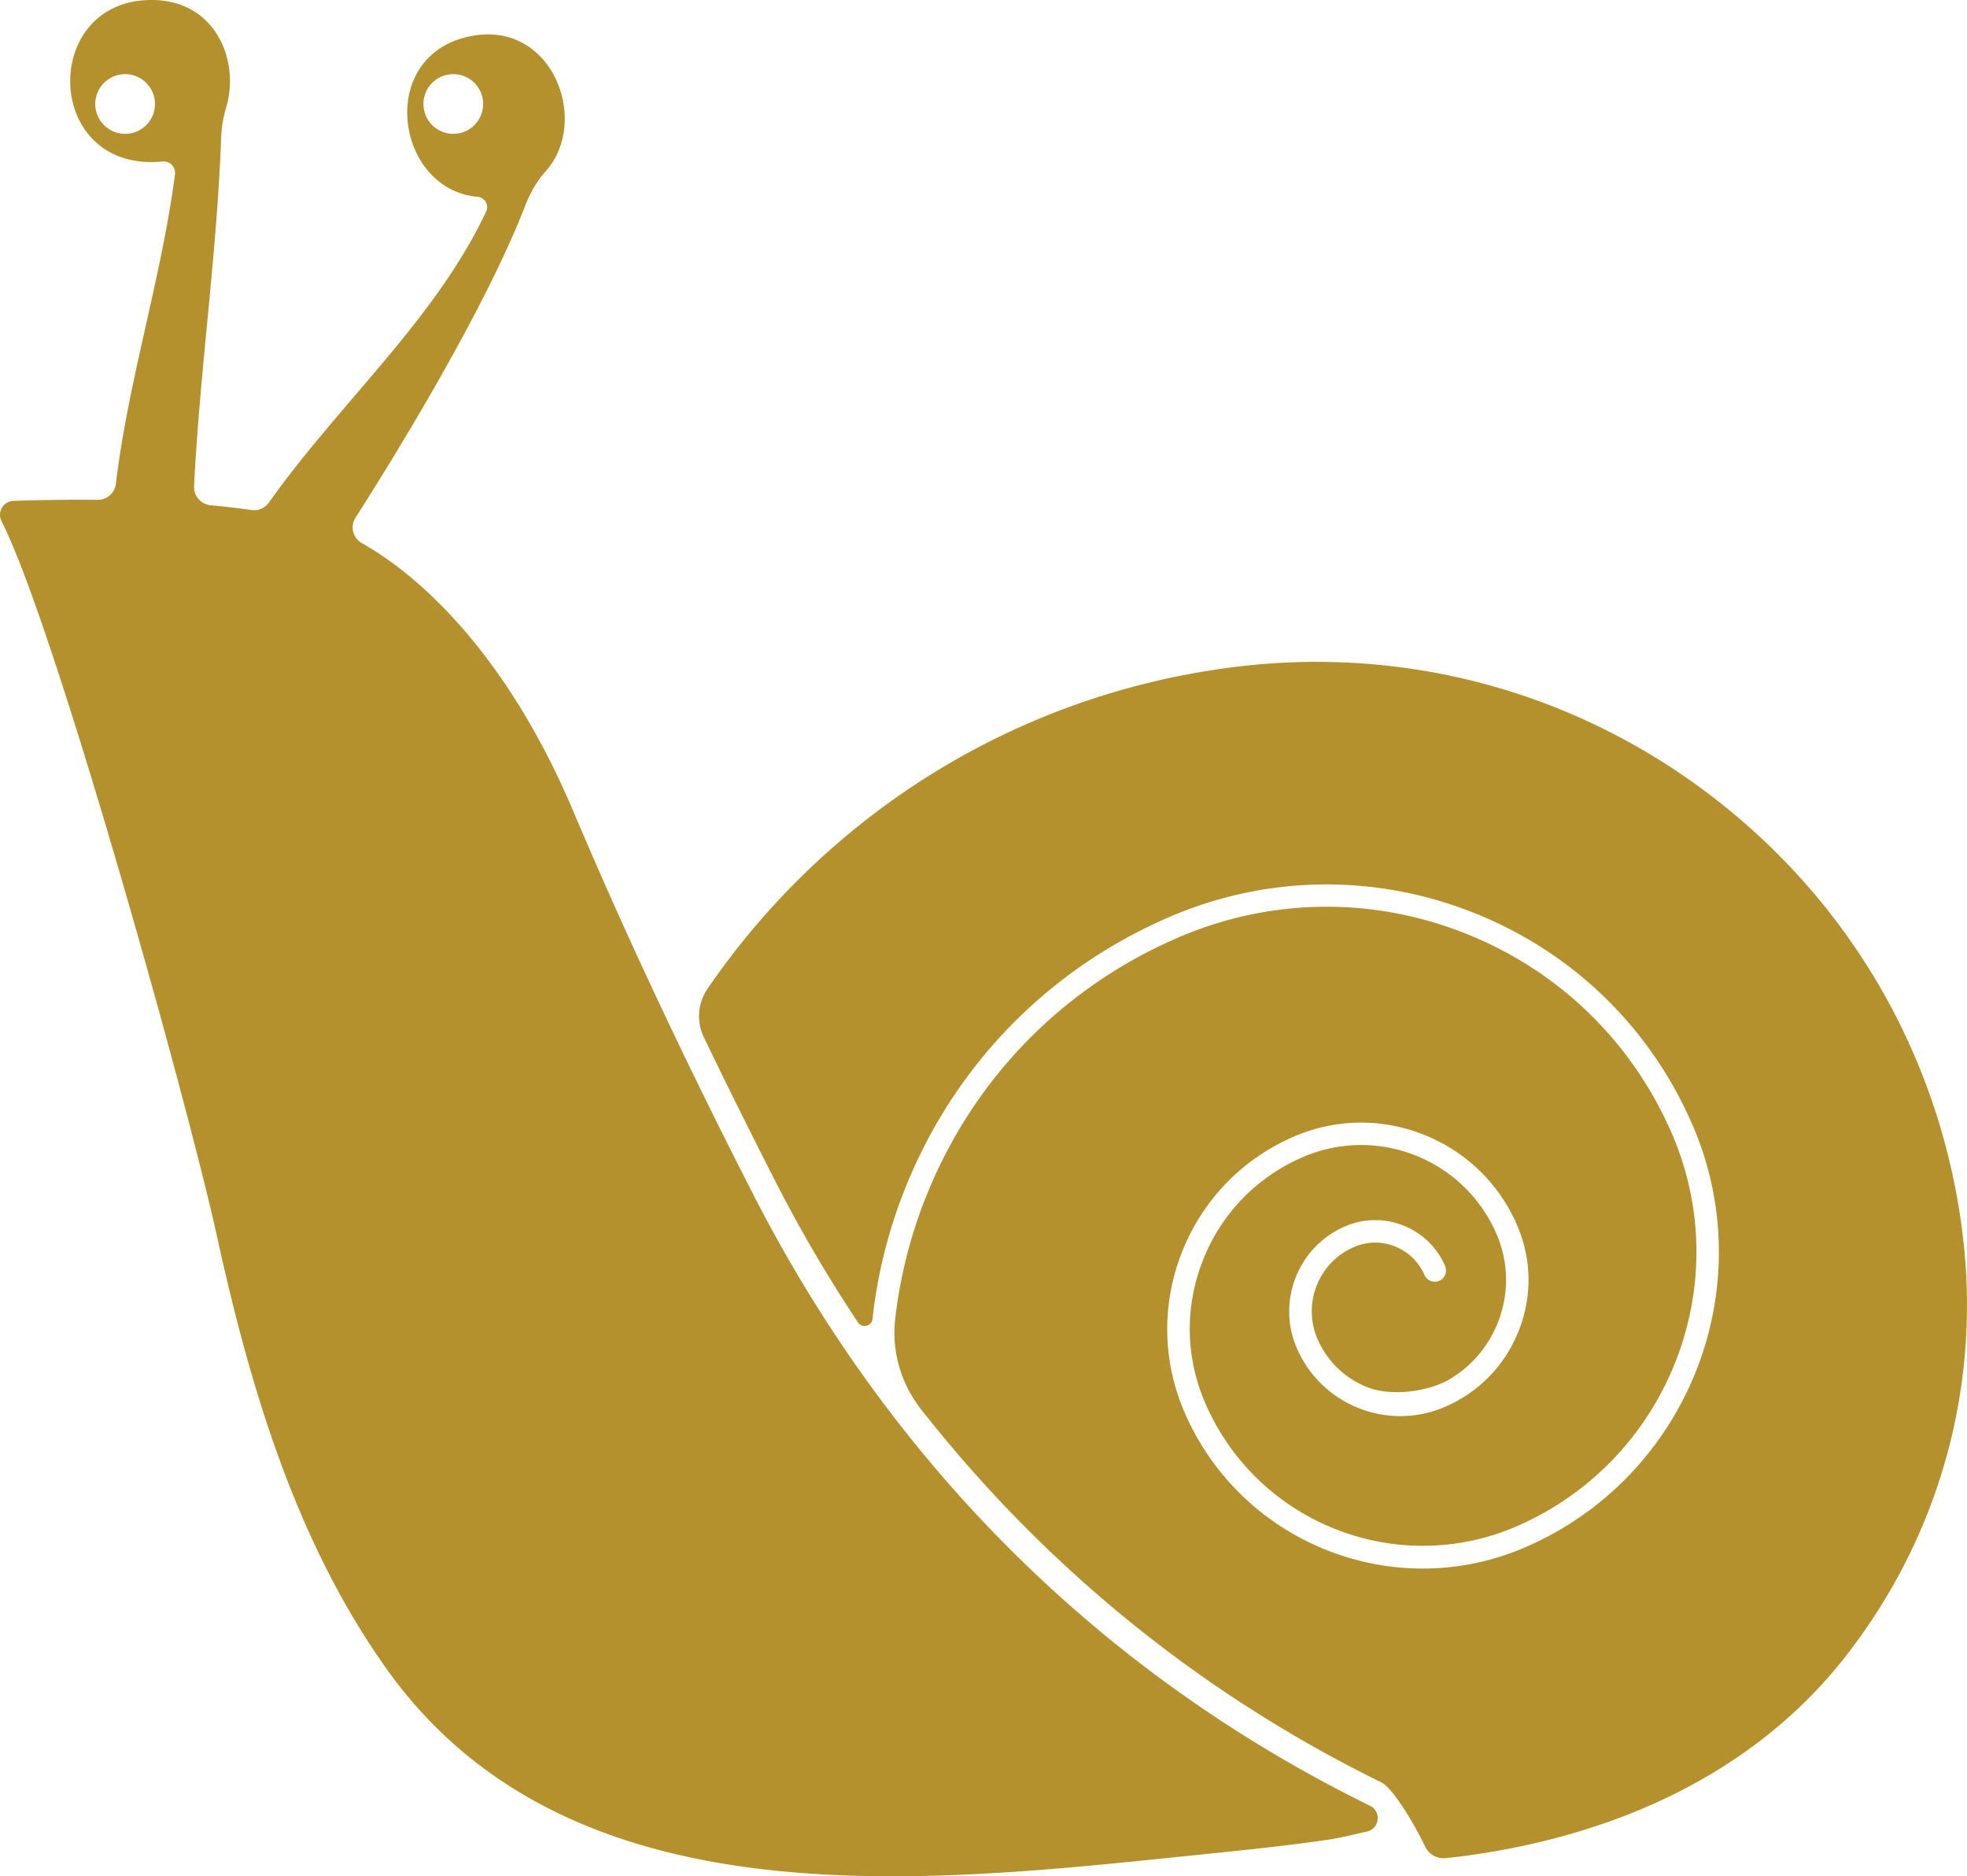
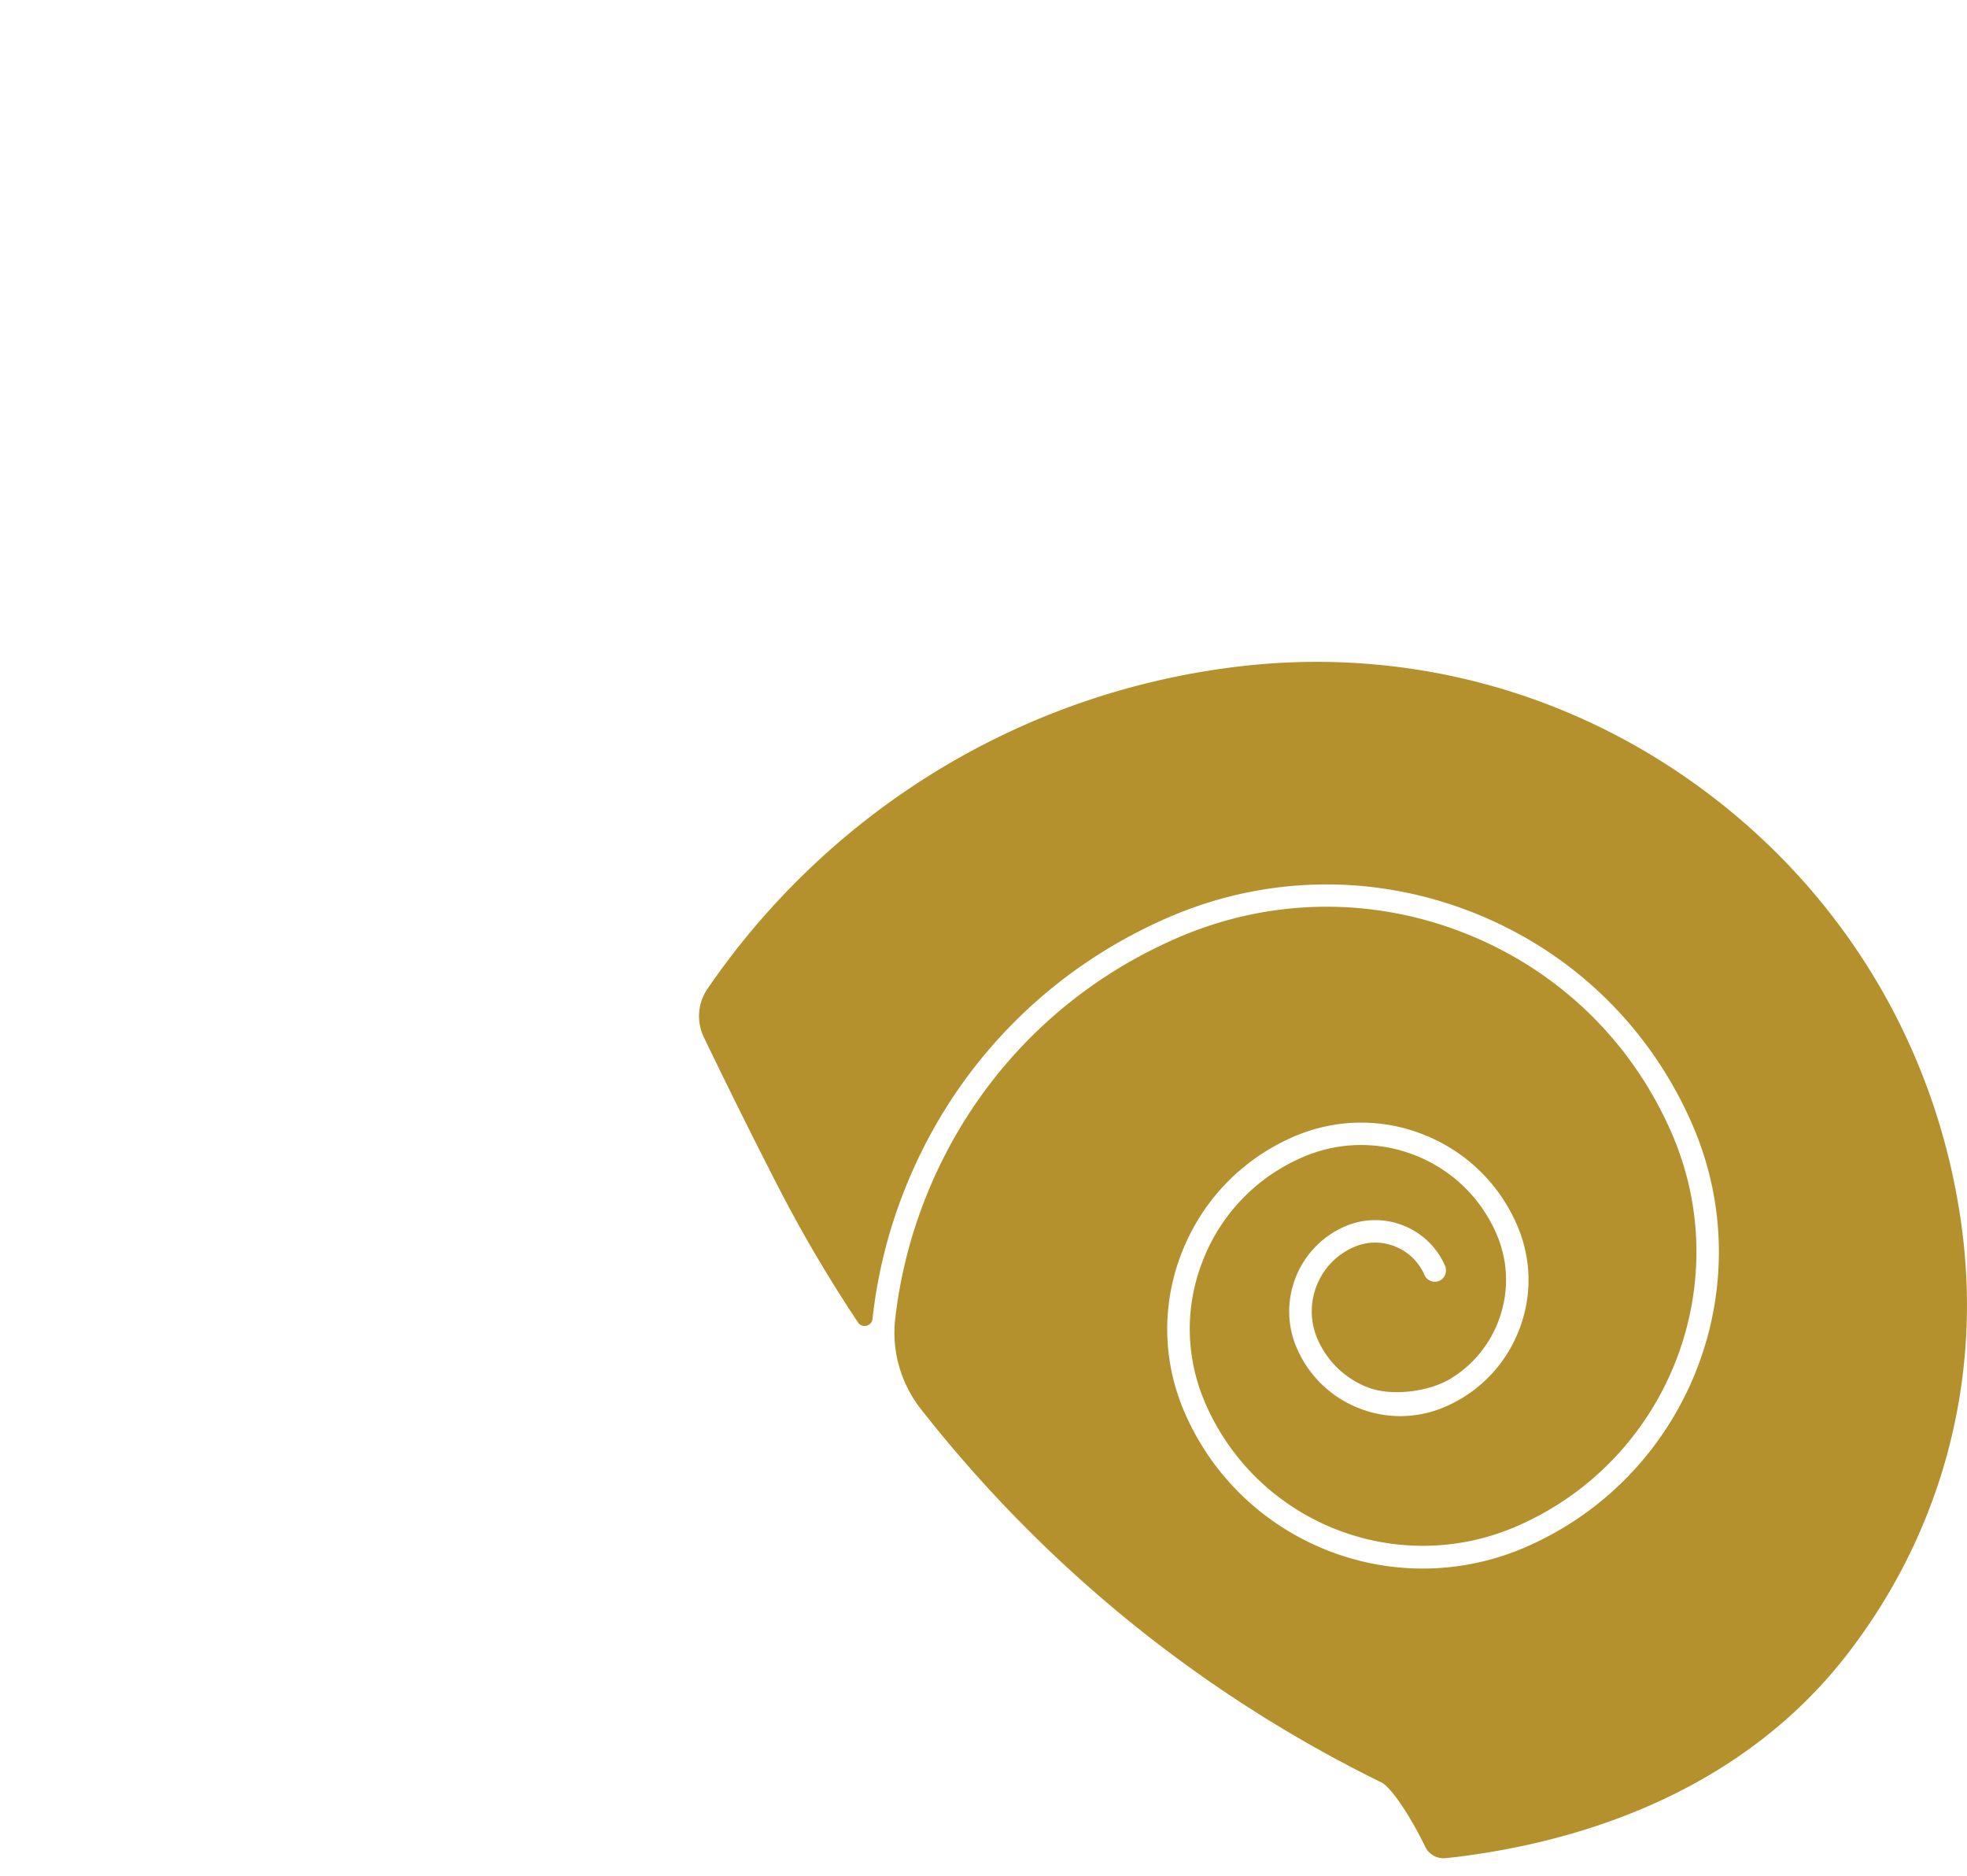
<svg xmlns="http://www.w3.org/2000/svg" viewBox="0 0 280.15 267.19" fill="#b5912e">
-   <path d="M195.13 257.15c-38.4-18.83-68.3-48.82-87.9-87.16-9.14-17.87-17.76-35.99-25.58-54.47-10.67-25.2-24.51-35.05-30.09-38.16a2.58 2.58 0 0 1-.91-3.66c4.63-7.24 18.23-29.08 24.15-44.4.7-1.81 1.67-3.51 2.96-4.96 6.37-7.16.84-21.8-11.07-19.12-13.2 2.96-10.23 21.82 1.31 22.8 1.04.09 1.69 1.17 1.24 2.11-7.25 15.4-20.9 27.26-30.93 41.42a2.59 2.59 0 0 1-2.48 1.08c-1.89-.27-3.85-.5-5.83-.68a2.601 2.601 0 0 1-2.36-2.71c.83-16.59 3.27-33.12 3.86-49.71.05-1.47.33-2.92.74-4.34C34.25 8.24 30.34-.67 20.51.04c-13.98 1-14.03 21.94-.06 23 .94.07 1.83.05 2.66-.04 1.06-.12 1.95.77 1.81 1.83C23 39.57 18.27 54.17 16.5 68.91a2.592 2.592 0 0 1-2.61 2.27c-4.86-.05-9.11.05-11.97.15-1.47.05-2.36 1.6-1.7 2.9 7.42 14.44 26.3 81.91 30.69 101.86 4.73 21.54 11.27 43.57 24.25 61.71 25.9 36.16 75.89 30.42 114.55 26.43 6.56-.67 13.2-1.32 19.72-2.29 1.56-.24 3.36-.7 5.23-1.11 1.82-.39 2.15-2.85.46-3.68ZM64.56 19.06c-2.34 0-4.25-1.9-4.25-4.25s1.9-4.25 4.25-4.25 4.25 1.9 4.25 4.25-1.9 4.25-4.25 4.25Zm-46.74 0c-2.34 0-4.25-1.9-4.25-4.25s1.9-4.25 4.25-4.25 4.25 1.9 4.25 4.25-1.9 4.25-4.25 4.25Z" />
  <path d="M279.51 175.59c-3.09-24.62-15.58-46.56-35.17-61.78-19.59-15.22-43.94-21.91-68.56-18.82-31.59 3.96-58.26 21.38-74.99 45.78a6.919 6.919 0 0 0-.55 6.93c3.23 6.71 6.63 13.56 10.24 20.62 3.55 6.95 7.47 13.62 11.72 20 .58.88 1.95.55 2.07-.49.67-6.18 2.17-12.31 4.51-18.25 6.9-17.54 20.22-31.35 37.5-38.88 13.91-6.06 29.34-6.33 43.45-.78 14.12 5.55 25.22 16.27 31.28 30.17 10.07 23.13-.55 50.14-23.68 60.21a36.772 36.772 0 0 1-18.13 2.91c-12.96-1.22-24.91-9.26-30.46-22.02-3.18-7.31-3.33-15.43-.41-22.85 2.92-7.42 8.55-13.26 15.87-16.45 5.93-2.58 12.51-2.7 18.52-.33 6.02 2.37 10.75 6.93 13.33 12.86 2.1 4.82 2.2 10.17.27 15.06-1.92 4.89-5.64 8.74-10.46 10.84-3.94 1.71-8.3 1.79-12.3.22-3.99-1.57-7.14-4.6-8.85-8.54-2.9-6.66.16-14.44 6.82-17.34 2.66-1.16 5.61-1.21 8.31-.15 2.68 1.05 4.79 3.08 5.95 5.7.32.72.12 1.6-.54 2.04-.86.57-1.98.21-2.37-.69-1.05-2.41-3.22-4.11-5.93-4.53-1.42-.22-2.88.01-4.19.59-5 2.21-7.29 8.07-5.1 13.09 1.38 3.16 3.9 5.59 7.12 6.85 3.38 1.32 8.72.65 11.82-1.23 3.06-1.86 5.42-4.65 6.75-8.04 1.61-4.1 1.53-8.57-.23-12.61-2.24-5.14-6.35-9.1-11.57-11.16-5.22-2.05-10.93-1.95-16.07.29-6.53 2.84-11.56 8.05-14.16 14.68-2.61 6.62-2.48 13.87.37 20.39 7.42 17.04 27.32 24.87 44.37 17.45 21.51-9.36 31.38-34.48 22.02-55.99-5.71-13.12-16.19-23.23-29.51-28.47-13.32-5.24-27.88-4.98-41 .74-16.5 7.18-29.21 20.36-35.8 37.11a67.446 67.446 0 0 0-4.27 17.09c-.53 4.61.82 9.24 3.68 12.88 17.64 22.46 39.85 40.52 65.56 53.13 1.41.69 4.16 4.86 6.25 9.17a2.89 2.89 0 0 0 2.88 1.62c.61-.06 1.21-.13 1.82-.2 21.6-2.71 41.94-11.5 55.3-28.7 13.36-17.19 19.22-38.56 16.51-60.16Z" />
</svg>